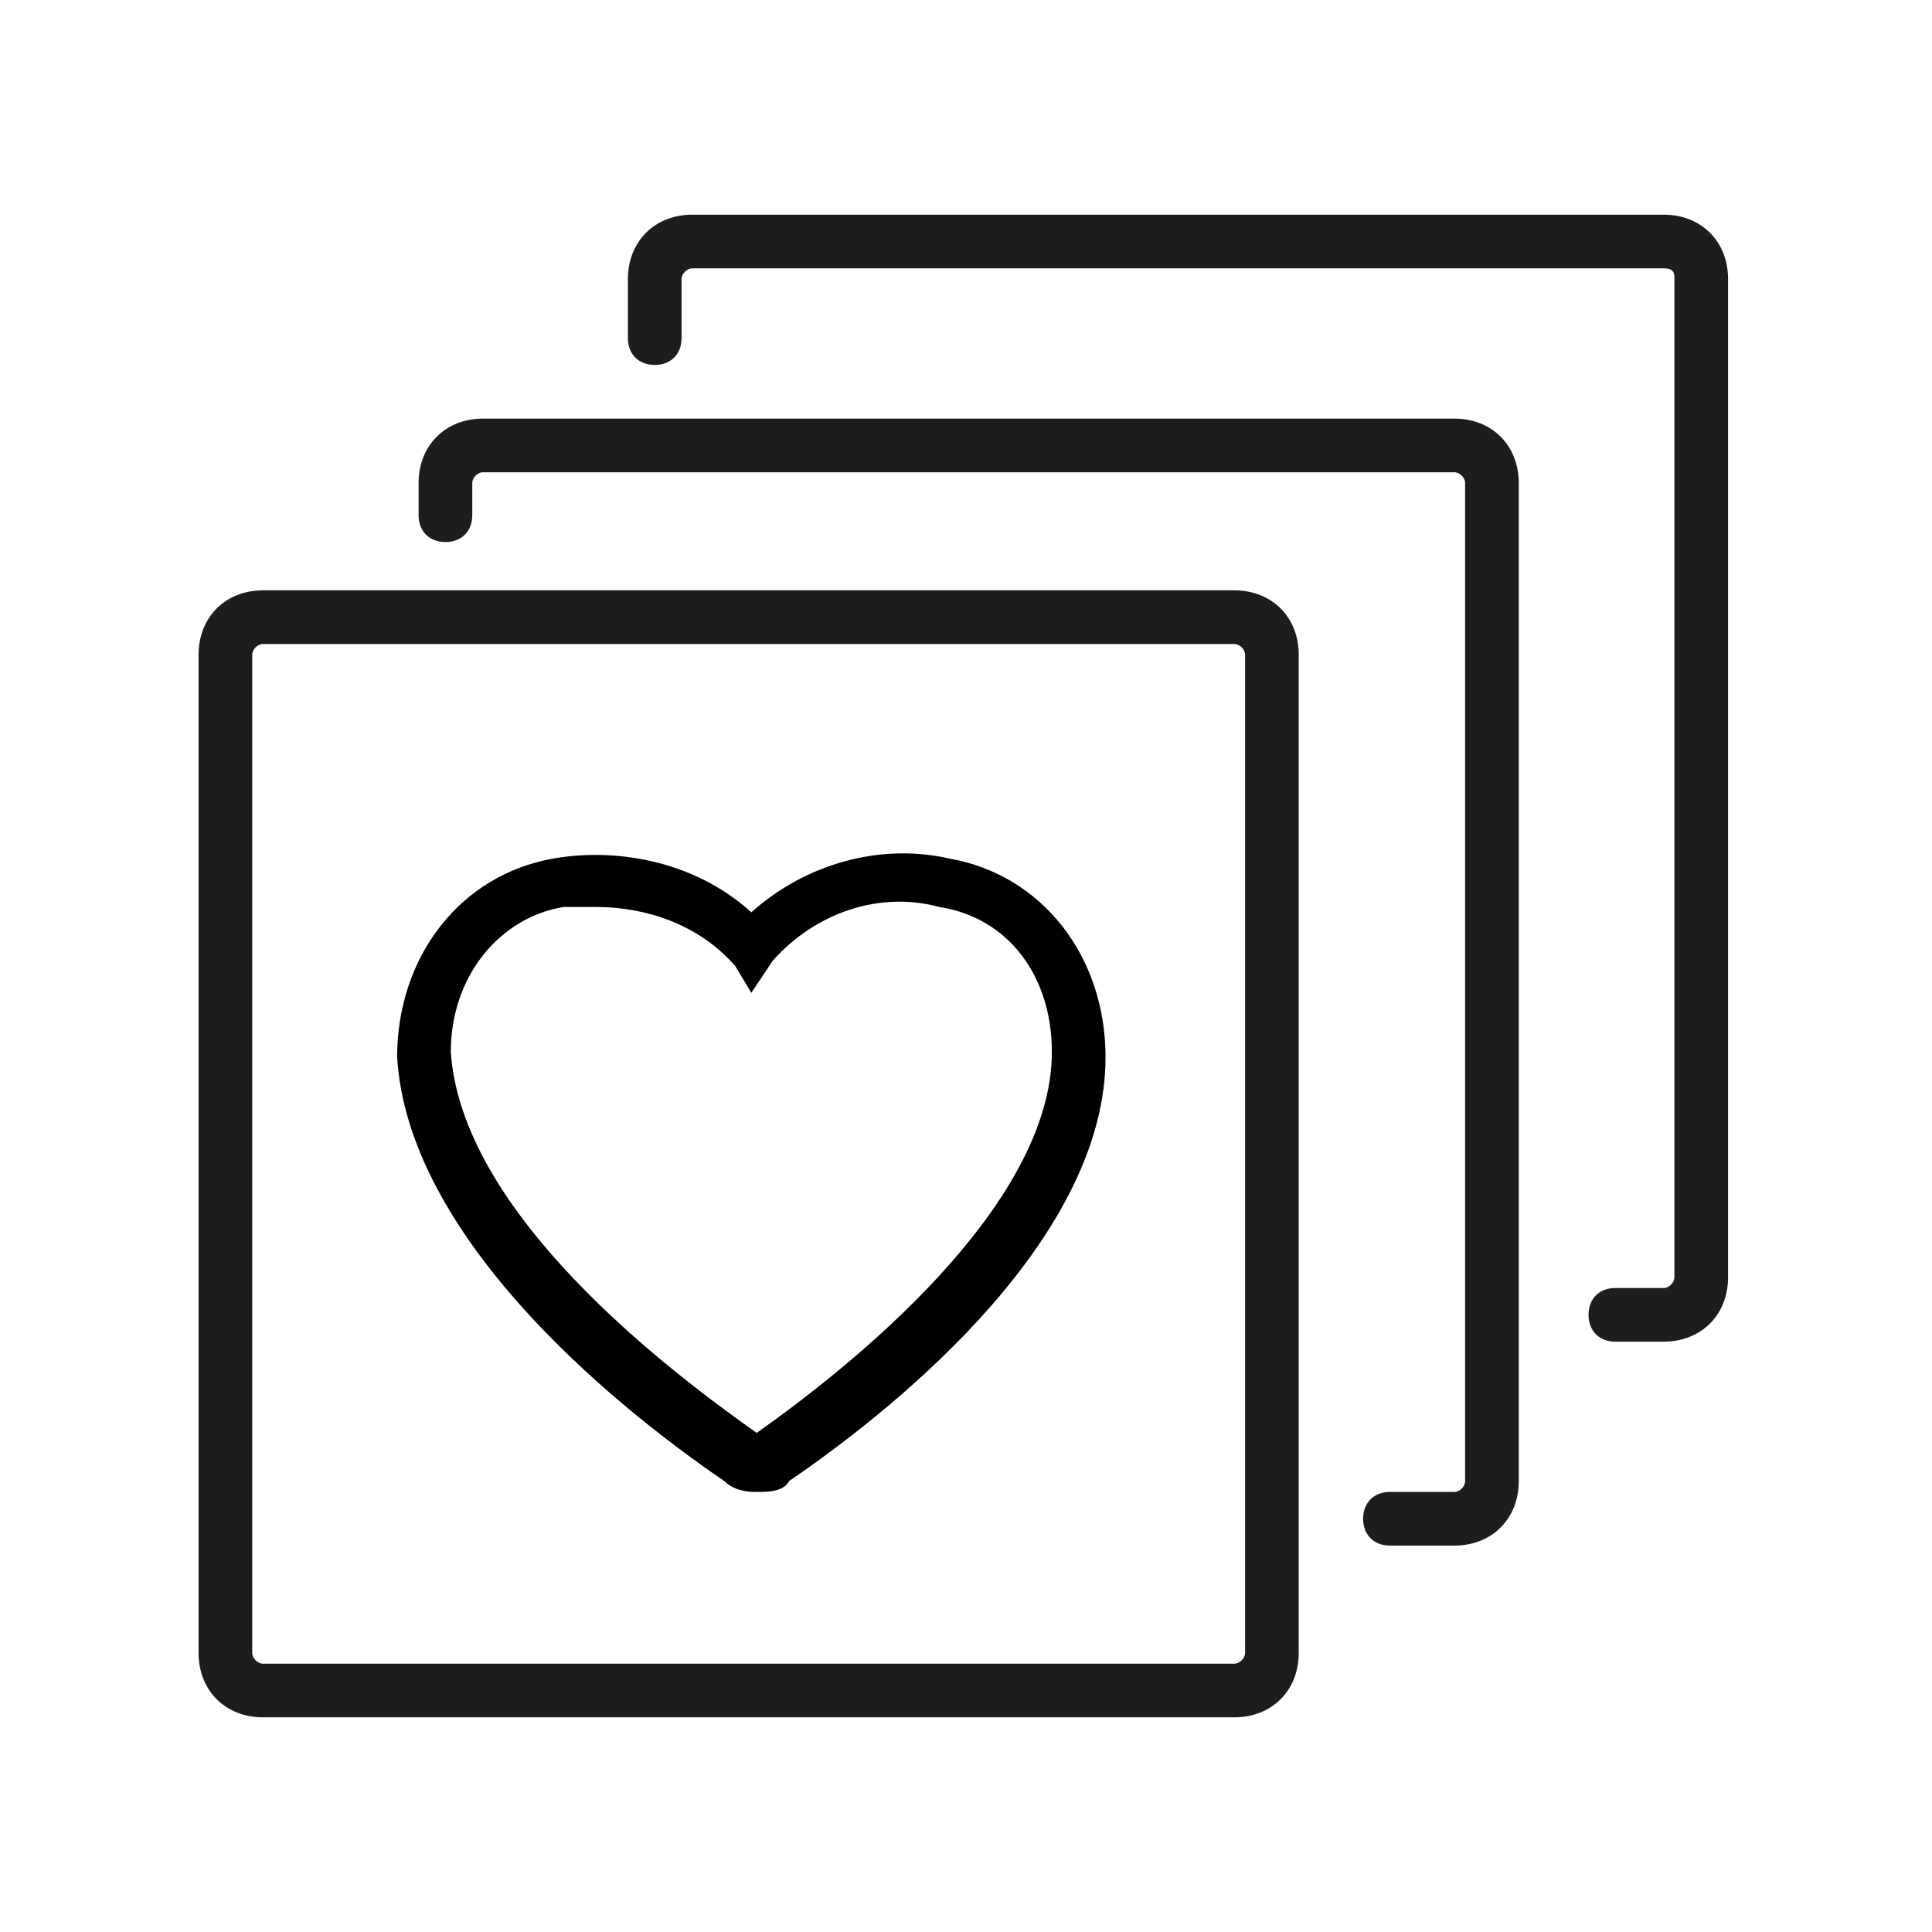
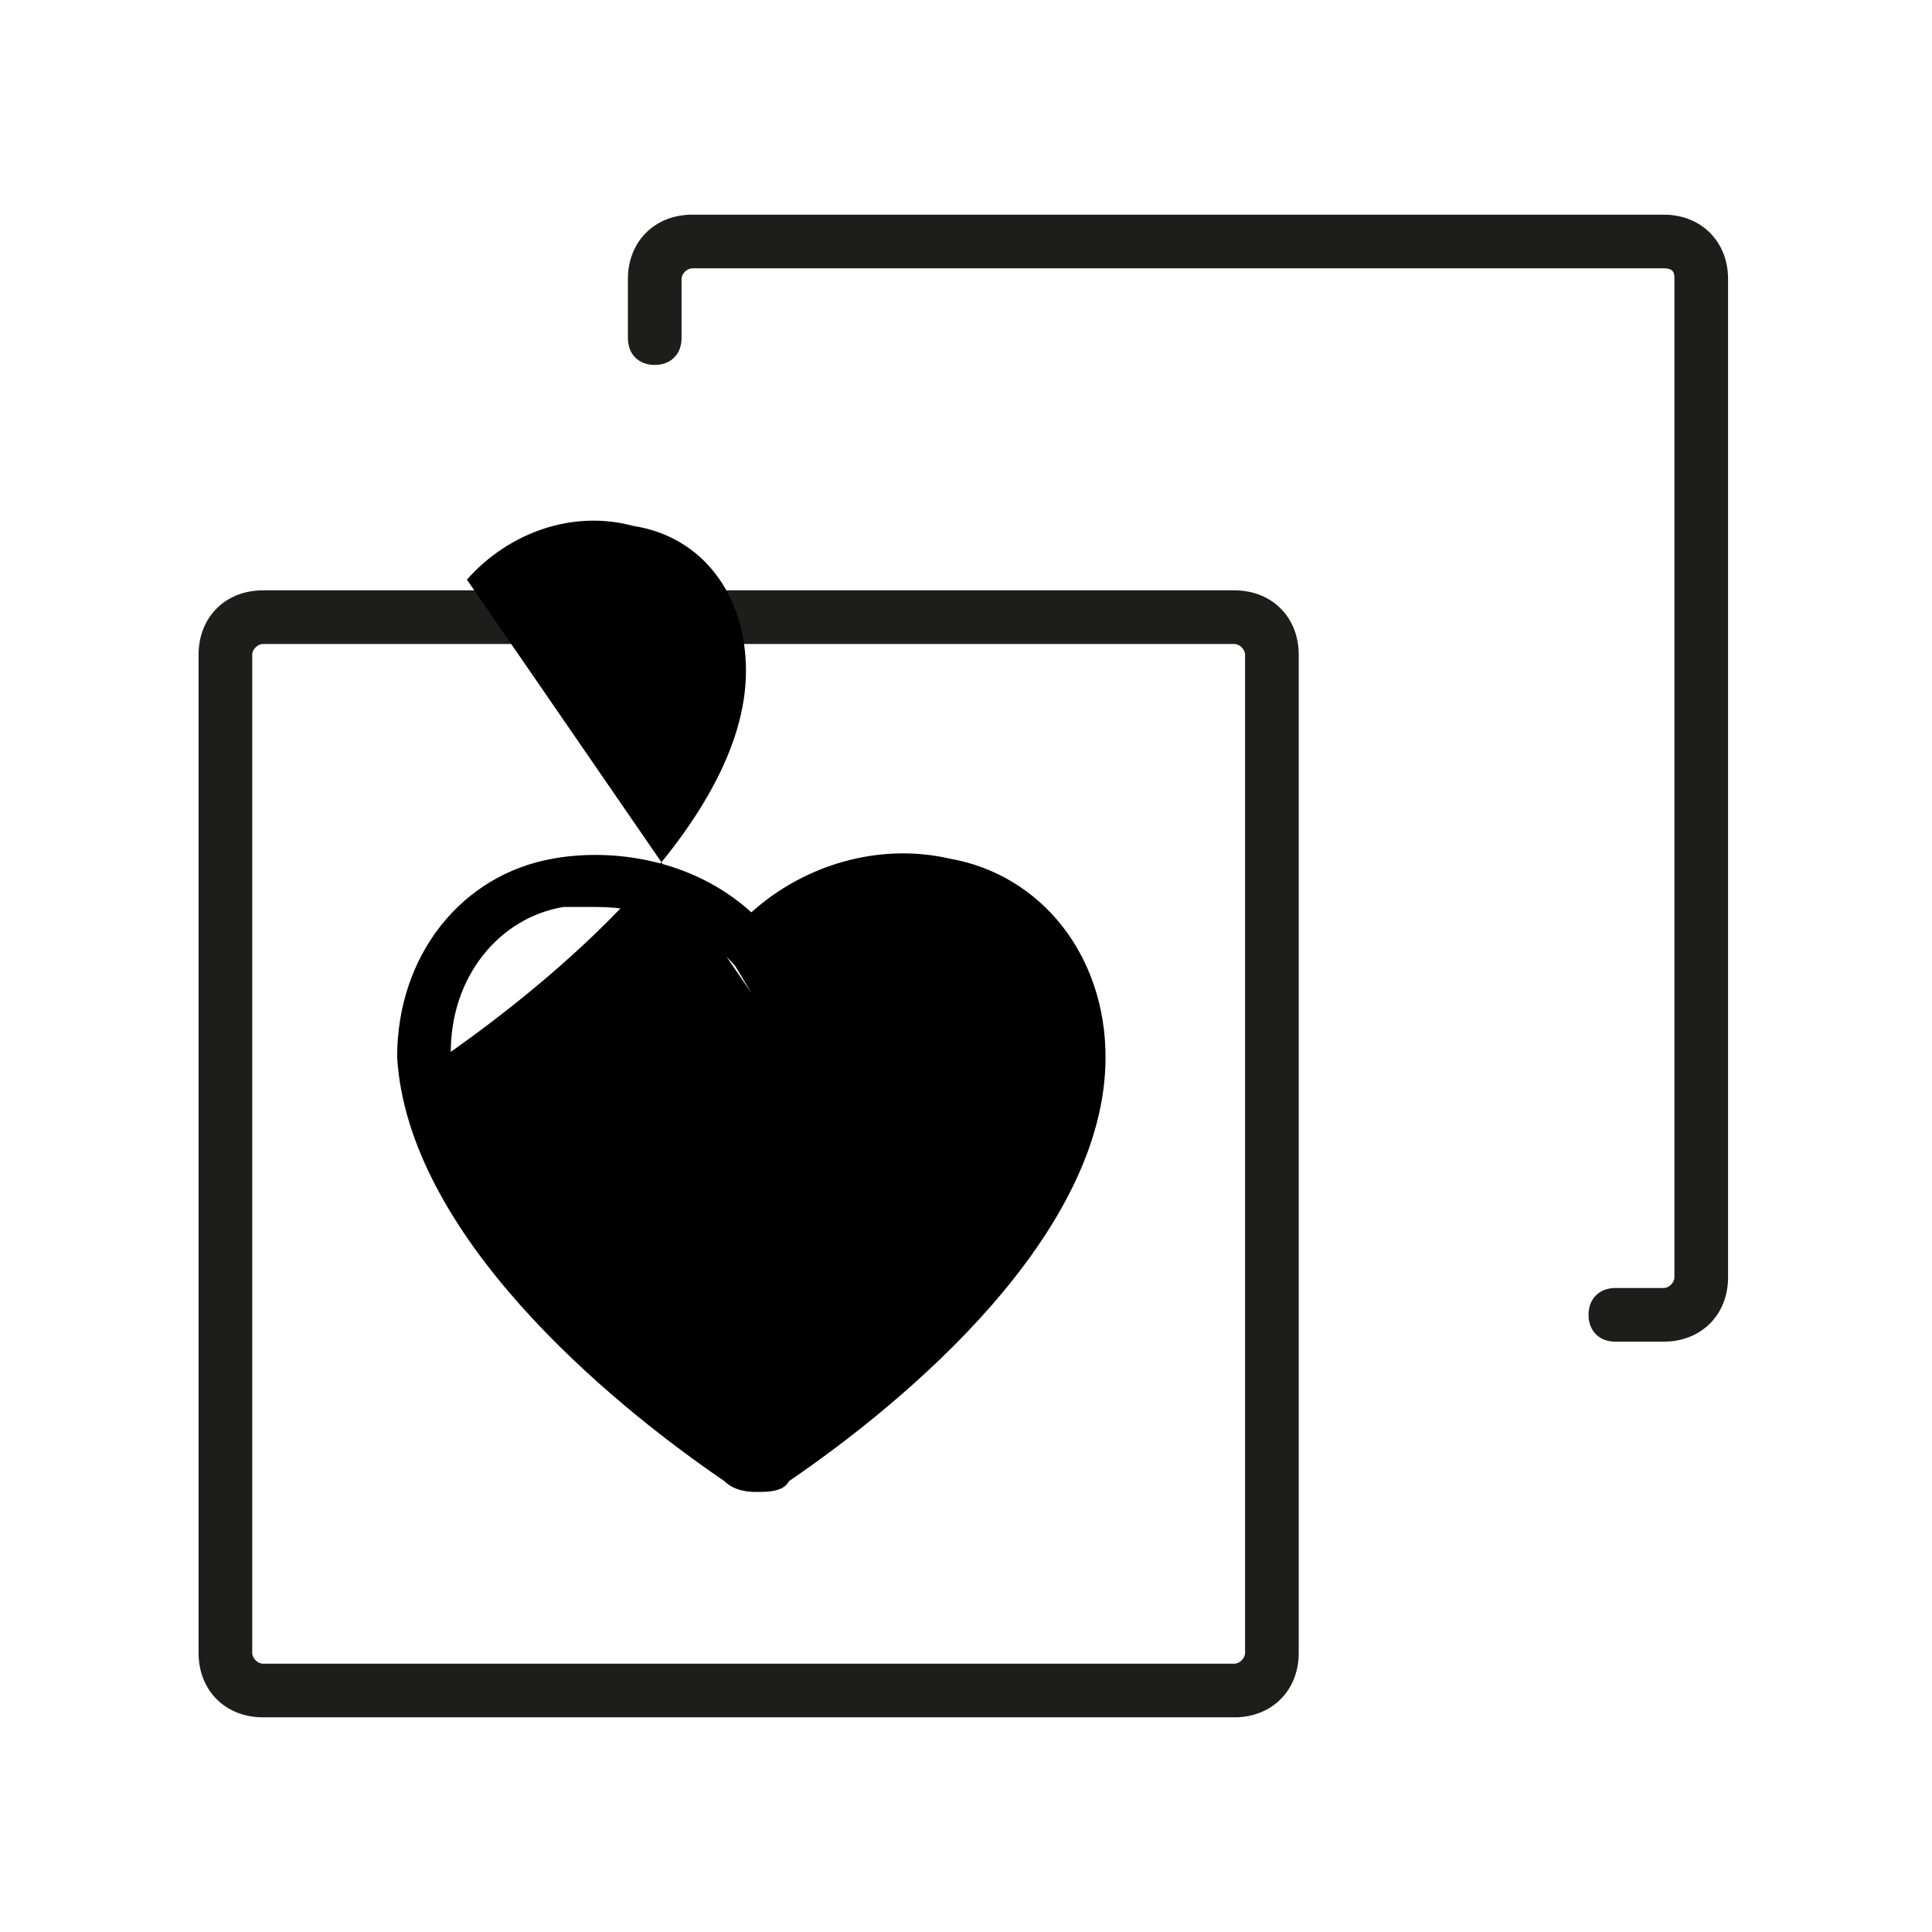
<svg xmlns="http://www.w3.org/2000/svg" version="1.1" x="0px" y="0px" viewBox="0 0 36 36" style="enable-background:new 0 0 36 36;" xml:space="preserve">
  <style type="text/css">
	.st0{fill:#1D1D1B;}
	.st1{fill:none;stroke:#1D1D1B;stroke-linecap:round;}
	.st2{enable-background:new    ;}
	.st3{fill:none;stroke:#000000;stroke-linecap:round;}
</style>
  <g id="Layer_1">
-     <path class="st0" d="M27.1,28.8h-1.2c-0.3,0-0.5-0.2-0.5-0.5s0.2-0.5,0.5-0.5h1.2c0.1,0,0.2-0.1,0.2-0.2V9c0-0.1-0.1-0.2-0.2-0.2H9   C8.9,8.8,8.8,8.9,8.8,9v0.6c0,0.3-0.2,0.5-0.5,0.5S7.8,9.9,7.8,9.6V9c0-0.7,0.5-1.2,1.2-1.2h18.1c0.7,0,1.2,0.5,1.2,1.2v18.6   C28.3,28.3,27.8,28.8,27.1,28.8z" />
    <path class="st0" d="M31,25h-0.9c-0.3,0-0.5-0.2-0.5-0.5s0.2-0.5,0.5-0.5H31c0.1,0,0.2-0.1,0.2-0.2V5.2C31.2,5.1,31.2,5,31,5H12.9   c-0.1,0-0.2,0.1-0.2,0.2v1.1c0,0.3-0.2,0.5-0.5,0.5s-0.5-0.2-0.5-0.5V5.2c0-0.7,0.5-1.2,1.2-1.2H31c0.7,0,1.2,0.5,1.2,1.2v18.6   C32.2,24.5,31.7,25,31,25z" />
    <path class="st0" d="M23,32H4.9c-0.7,0-1.2-0.5-1.2-1.2V12.2c0-0.7,0.5-1.2,1.2-1.2H23c0.7,0,1.2,0.5,1.2,1.2v18.6   C24.2,31.5,23.7,32,23,32z M4.9,12c-0.1,0-0.2,0.1-0.2,0.2v18.6c0,0.1,0.1,0.2,0.2,0.2H23c0.1,0,0.2-0.1,0.2-0.2V12.2   c0-0.1-0.1-0.2-0.2-0.2H4.9z" />
-     <path d="M14.1,27.8c-0.1,0-0.4,0-0.6-0.2c-2.2-1.5-5.9-4.6-6.1-7.9c0-1.9,1.2-3.4,2.9-3.7c1.1-0.2,2.6,0,3.7,1c1-0.9,2.4-1.3,3.7-1   c1.7,0.3,2.9,1.8,2.9,3.7c0,3.3-3.7,6.4-5.9,7.9C14.6,27.8,14.3,27.8,14.1,27.8z M14.1,26.8C14.1,26.8,14.1,26.8,14.1,26.8   C14.1,26.8,14.1,26.8,14.1,26.8C14.1,26.8,14.1,26.8,14.1,26.8z M11.1,16.9c-0.2,0-0.4,0-0.6,0c-1.2,0.2-2.1,1.3-2.1,2.7   c0.2,3,4,5.9,5.7,7.1l0,0c1.7-1.2,5.5-4.2,5.5-7.1c0-1.4-0.8-2.5-2.1-2.7c-1.1-0.3-2.3,0.1-3.1,1L14,18.5L13.7,18   C13,17.2,12,16.9,11.1,16.9z" />
+     <path d="M14.1,27.8c-0.1,0-0.4,0-0.6-0.2c-2.2-1.5-5.9-4.6-6.1-7.9c0-1.9,1.2-3.4,2.9-3.7c1.1-0.2,2.6,0,3.7,1c1-0.9,2.4-1.3,3.7-1   c1.7,0.3,2.9,1.8,2.9,3.7c0,3.3-3.7,6.4-5.9,7.9C14.6,27.8,14.3,27.8,14.1,27.8z M14.1,26.8C14.1,26.8,14.1,26.8,14.1,26.8   C14.1,26.8,14.1,26.8,14.1,26.8C14.1,26.8,14.1,26.8,14.1,26.8z M11.1,16.9c-0.2,0-0.4,0-0.6,0c-1.2,0.2-2.1,1.3-2.1,2.7   l0,0c1.7-1.2,5.5-4.2,5.5-7.1c0-1.4-0.8-2.5-2.1-2.7c-1.1-0.3-2.3,0.1-3.1,1L14,18.5L13.7,18   C13,17.2,12,16.9,11.1,16.9z" />
  </g>
  <g id="Layer_2">
</g>
  <g id="Layer_3_1_">
</g>
  <g id="Layer_4">
</g>
</svg>